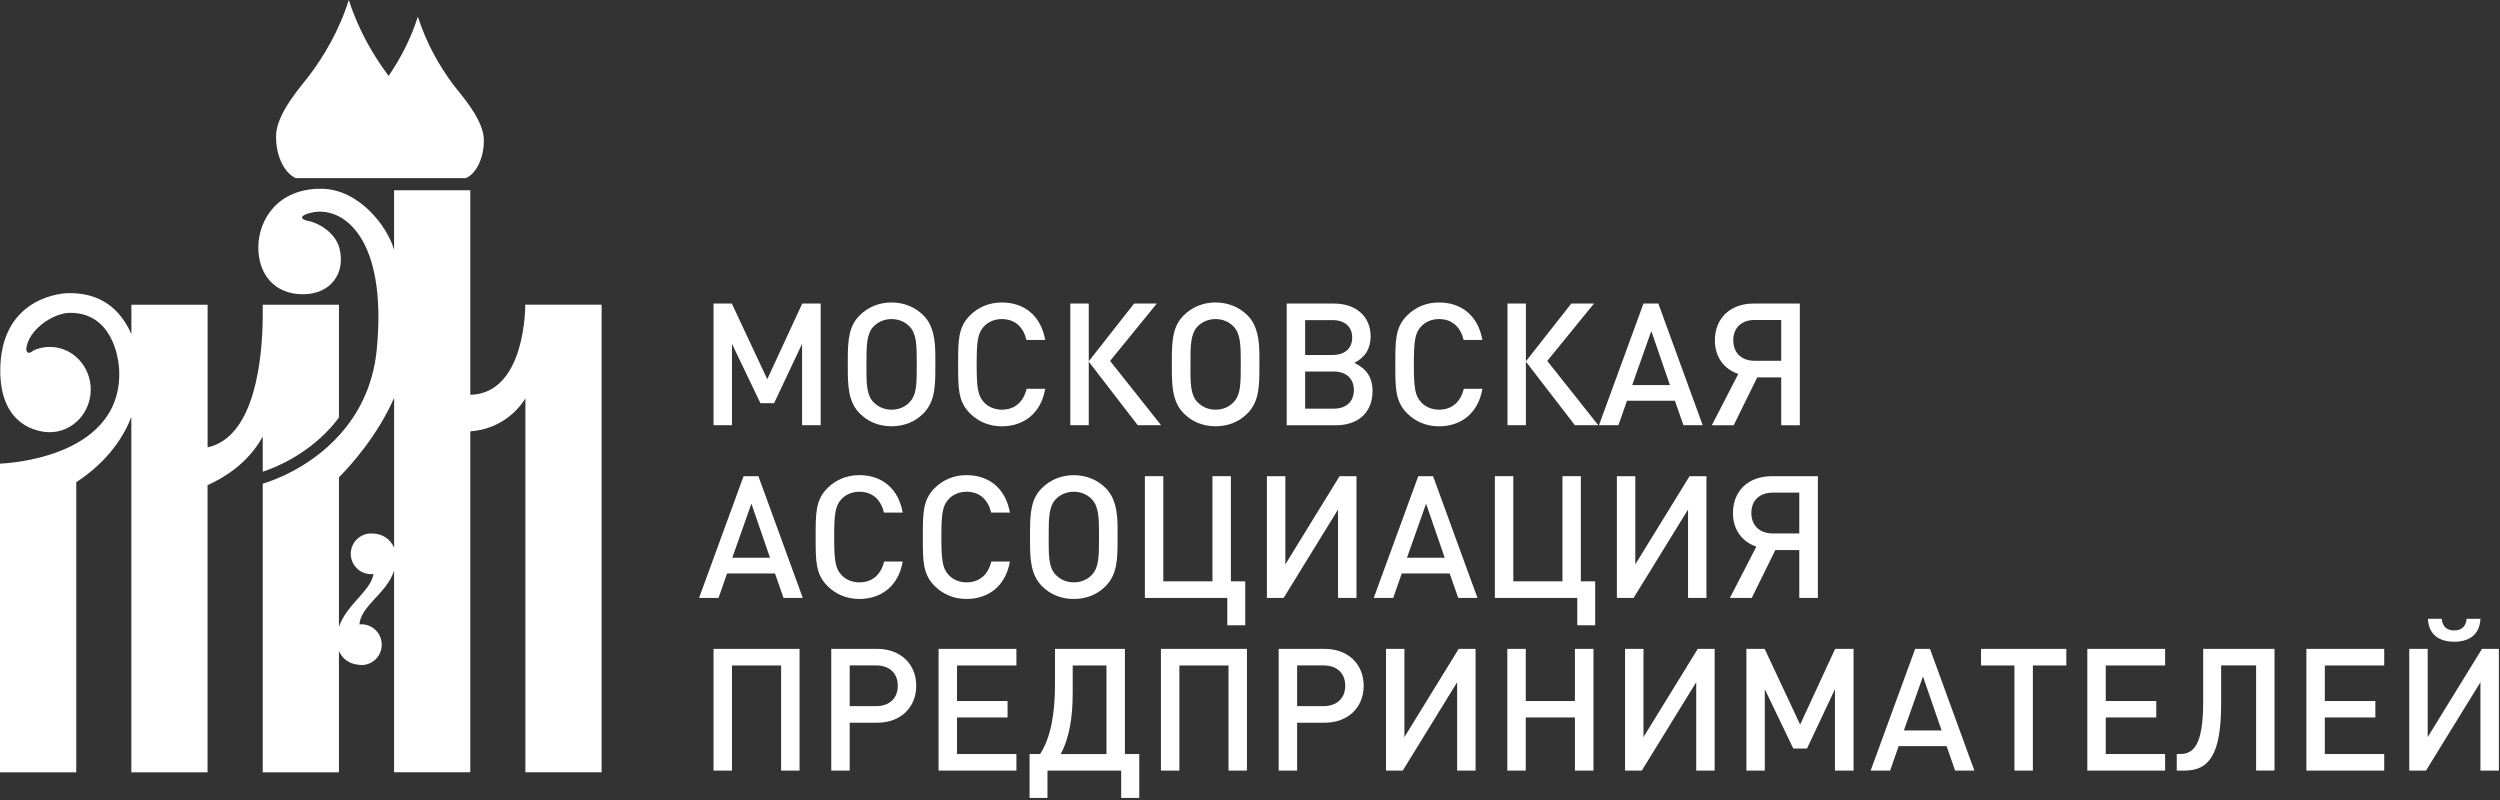
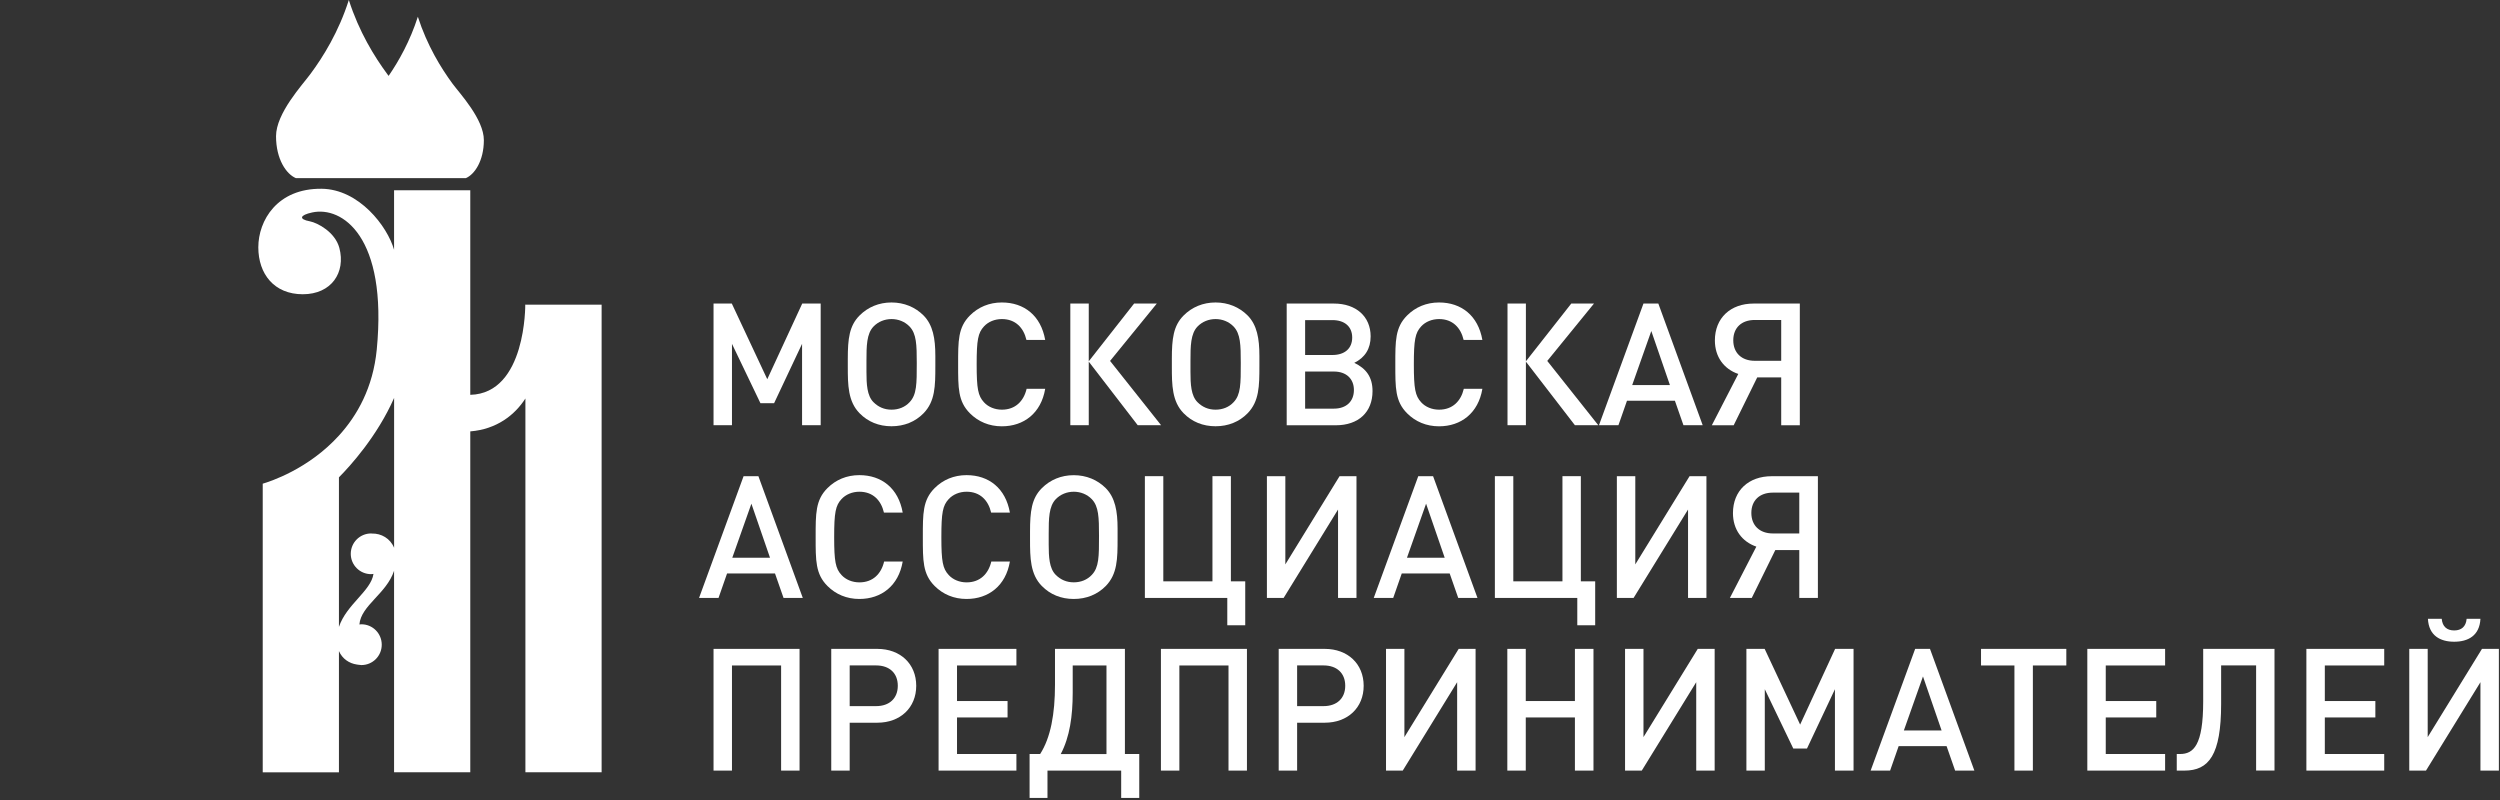
<svg xmlns="http://www.w3.org/2000/svg" width="556" height="178" viewBox="0 0 556 178" fill="none">
  <rect x="0" y="0" width="556" height="178" fill="#333333" stroke="none" />
  <g clip-path="url(#clip0_2289_54)">
    <path d="M182.52 94.57V67.5H178.42L170.64 84.34L162.75 67.5H158.69V94.57H162.79V76.47L169.12 89.67H172.16L178.38 76.47V94.57H182.52Z" fill="white" />
    <path d="M208.02 79.13C208.02 75.29 207.49 72.281 205.4 70.16C203.54 68.3 201.07 67.27 198.27 67.27C195.47 67.27 193.03 68.3 191.17 70.16C188.89 72.441 188.55 75.331 188.55 79.781V81.57C188.55 85.6 188.59 89.29 191.17 91.91C193.03 93.811 195.46 94.8 198.27 94.8C201.08 94.8 203.54 93.811 205.4 91.91C207.98 89.251 208.02 85.861 208.02 81.421V79.141V79.13ZM203.89 80.77C203.89 85.371 203.89 87.77 202.3 89.441C201.28 90.54 199.87 91.111 198.28 91.111C196.69 91.111 195.36 90.54 194.26 89.441C192.82 88.001 192.7 85.451 192.7 82.671V80.35C192.7 76.891 192.74 74.231 194.26 72.63C195.32 71.531 196.76 70.96 198.28 70.96C199.8 70.96 201.24 71.531 202.3 72.63C203.82 74.231 203.89 76.66 203.89 80.77Z" fill="white" />
    <path d="M232.46 86.471H228.32C227.68 89.21 225.82 91.111 222.82 91.111C221.23 91.111 219.78 90.501 218.84 89.471C217.51 88.02 217.21 86.471 217.21 81.031C217.21 75.591 217.51 74.031 218.84 72.591C219.79 71.561 221.23 70.96 222.82 70.96C225.82 70.96 227.64 72.861 228.28 75.6H232.45C231.5 70.201 227.78 67.27 222.81 67.27C220 67.27 217.57 68.3 215.71 70.16C213.05 72.82 213.09 75.82 213.09 81.04C213.09 86.26 213.05 89.251 215.71 91.921C217.57 93.781 220 94.811 222.81 94.811C227.71 94.811 231.54 91.88 232.45 86.481L232.46 86.471Z" fill="white" />
    <path d="M242.14 94.57V80.43L253.03 94.57H258.23L246.88 80.27L257.28 67.5H252.23L242.14 80.35V67.5H238.04V94.57H242.14Z" fill="white" />
    <path d="M280.09 79.13C280.09 75.29 279.56 72.281 277.47 70.16C275.61 68.3 273.14 67.27 270.34 67.27C267.54 67.27 265.1 68.3 263.24 70.16C260.96 72.441 260.62 75.331 260.62 79.781V81.57C260.62 85.6 260.66 89.29 263.24 91.91C265.1 93.811 267.53 94.8 270.34 94.8C273.15 94.8 275.61 93.811 277.47 91.91C280.05 89.251 280.09 85.861 280.09 81.421V79.141V79.13ZM275.95 80.77C275.95 85.371 275.95 87.77 274.36 89.441C273.34 90.54 271.93 91.111 270.34 91.111C268.75 91.111 267.42 90.54 266.32 89.441C264.88 88.001 264.76 85.451 264.76 82.671V80.35C264.76 76.891 264.8 74.231 266.32 72.63C267.38 71.531 268.83 70.96 270.34 70.96C271.85 70.96 273.3 71.531 274.36 72.63C275.88 74.231 275.95 76.66 275.95 80.77Z" fill="white" />
    <path d="M305.25 86.971C305.25 83.891 303.85 81.951 301.19 80.701C303.58 79.521 304.83 77.541 304.83 74.811C304.83 70.401 301.6 67.511 296.67 67.511H286.16V94.581H297.09C302.14 94.581 305.25 91.651 305.25 86.981V86.971ZM300.73 75.071C300.73 77.501 299.06 78.951 296.33 78.951H290.26V71.191H296.33C299.06 71.191 300.73 72.641 300.73 75.071ZM301.11 86.741C301.11 89.291 299.4 90.881 296.67 90.881H290.26V82.631H296.67C299.4 82.631 301.11 84.231 301.11 86.741Z" fill="white" />
    <path d="M329.69 86.471H325.55C324.91 89.21 323.05 91.111 320.05 91.111C318.46 91.111 317.01 90.501 316.07 89.471C314.74 88.02 314.44 86.471 314.44 81.031C314.44 75.591 314.74 74.031 316.07 72.591C317.02 71.561 318.46 70.96 320.05 70.96C323.05 70.96 324.87 72.861 325.51 75.6H329.68C328.73 70.201 325.01 67.27 320.04 67.27C317.23 67.27 314.8 68.3 312.94 70.16C310.28 72.82 310.32 75.82 310.32 81.04C310.32 86.26 310.28 89.251 312.94 91.921C314.8 93.781 317.23 94.811 320.04 94.811C324.94 94.811 328.77 91.88 329.68 86.481L329.69 86.471Z" fill="white" />
    <path d="M339.36 94.57V80.43L350.26 94.57H355.46L344.11 80.27L354.51 67.5H349.46L339.36 80.35V67.5H335.27V94.57H339.36Z" fill="white" />
    <path d="M378.68 94.57L368.81 67.5H365.51L355.61 94.57H359.94L361.84 89.13H372.5L374.4 94.57H378.69H378.68ZM371.39 85.64H363L367.25 73.62L371.39 85.64Z" fill="white" />
    <path d="M390.79 83.931H396.14V94.581H400.28V67.511H390C384.88 67.511 381.39 70.701 381.39 75.721C381.39 79.371 383.4 82.071 386.59 83.171L380.71 94.581H385.57L390.81 83.931H390.79ZM396.14 80.241H390.26C387.3 80.241 385.48 78.451 385.48 75.681C385.48 72.911 387.3 71.161 390.26 71.161H396.14V80.251V80.241Z" fill="white" />
    <path d="M178.54 132.98L168.67 105.91H165.37L155.47 132.98H159.8L161.7 127.54H172.36L174.26 132.98H178.55H178.54ZM171.25 124.04H162.86L167.11 112.02L171.25 124.04Z" fill="white" />
    <path d="M200.77 124.88H196.63C195.99 127.62 194.13 129.52 191.13 129.52C189.54 129.52 188.09 128.91 187.15 127.88C185.82 126.44 185.52 124.88 185.52 119.44C185.52 114 185.82 112.44 187.15 111C188.1 109.97 189.54 109.36 191.13 109.36C194.13 109.36 195.95 111.26 196.59 114H200.76C199.81 108.6 196.09 105.67 191.12 105.67C188.31 105.67 185.88 106.7 184.02 108.56C181.36 111.22 181.4 114.22 181.4 119.44C181.4 124.66 181.36 127.65 184.02 130.32C185.88 132.18 188.31 133.21 191.12 133.21C196.01 133.21 199.85 130.28 200.76 124.88H200.77Z" fill="white" />
    <path d="M224.61 124.88H220.47C219.82 127.62 217.97 129.52 214.97 129.52C213.38 129.52 211.93 128.91 210.99 127.88C209.66 126.44 209.36 124.88 209.36 119.44C209.36 114 209.66 112.44 210.99 111C211.94 109.97 213.38 109.36 214.97 109.36C217.97 109.36 219.79 111.26 220.43 114H224.6C223.65 108.6 219.93 105.67 214.96 105.67C212.15 105.67 209.72 106.7 207.86 108.56C205.2 111.22 205.24 114.22 205.24 119.44C205.24 124.66 205.2 127.65 207.86 130.32C209.72 132.18 212.15 133.21 214.96 133.21C219.85 133.21 223.69 130.28 224.6 124.88H224.61Z" fill="white" />
    <path d="M248.55 117.541C248.55 113.701 248.02 110.701 245.93 108.571C244.07 106.711 241.6 105.681 238.8 105.681C236 105.681 233.56 106.711 231.7 108.571C229.42 110.851 229.08 113.741 229.08 118.191V119.981C229.08 124.011 229.12 127.701 231.7 130.321C233.56 132.221 235.99 133.211 238.8 133.211C241.61 133.211 244.07 132.221 245.93 130.321C248.51 127.661 248.55 124.271 248.55 119.821V117.541ZM244.42 119.171C244.42 123.771 244.42 126.171 242.83 127.841C241.81 128.941 240.4 129.511 238.81 129.511C237.22 129.511 235.89 128.941 234.79 127.841C233.35 126.391 233.23 123.851 233.23 121.071V118.751C233.23 115.291 233.27 112.631 234.79 111.031C235.85 109.931 237.29 109.361 238.81 109.361C240.33 109.361 241.77 109.931 242.83 111.031C244.35 112.631 244.42 115.061 244.42 119.171Z" fill="white" />
    <path d="M276.94 139.06V129.29H273.75V105.9H269.65V129.29H258.72V105.9H254.62V132.98H272.95V139.06H276.94Z" fill="white" />
    <path d="M301.68 132.98V105.9H297.92L285.86 125.52V105.9H281.76V132.98H285.48L297.58 113.32V132.98H301.68Z" fill="white" />
    <path d="M328.59 132.98L318.72 105.91H315.42L305.52 132.98H309.85L311.75 127.54H322.41L324.31 132.98H328.6H328.59ZM321.3 124.04H312.91L317.16 112.02L321.3 124.04Z" fill="white" />
    <path d="M354.77 139.06V129.29H351.58V105.9H347.49V129.29H336.56V105.9H332.46V132.98H350.79V139.06H354.77Z" fill="white" />
    <path d="M379.51 132.98V105.9H375.76L363.69 125.52V105.9H359.59V132.98H363.31L375.42 113.32V132.98H379.51Z" fill="white" />
    <path d="M394.81 122.33H400.16V132.98H404.3V105.91H394.02C388.9 105.91 385.41 109.1 385.41 114.12C385.41 117.77 387.42 120.47 390.61 121.57L384.73 132.98H389.59L394.83 122.33H394.81ZM400.16 118.64H394.28C391.32 118.64 389.5 116.85 389.5 114.08C389.5 111.31 391.32 109.56 394.28 109.56H400.16V118.65V118.64Z" fill="white" />
    <path d="M177.82 171.381V144.311H158.69V171.381H162.79V148.001H173.72V171.381H177.82Z" fill="white" />
    <path d="M203.77 152.521C203.77 147.651 200.24 144.311 195.12 144.311H184.87V171.381H188.97V160.731H195.12C200.24 160.731 203.77 157.381 203.77 152.521ZM199.67 152.521C199.67 155.301 197.81 157.041 194.85 157.041H188.97V147.991H194.85C197.81 147.991 199.67 149.701 199.67 152.511V152.521Z" fill="white" />
    <path d="M226.05 171.381V167.691H212.84V159.561H224.08V155.911H212.84V148.001H226.05V144.311H208.74V171.381H226.05Z" fill="white" />
    <path d="M238.57 148.001H246.08V167.701H235.91C237.92 163.901 238.57 159.221 238.57 154.051V148.001ZM234.63 144.311V152.291C234.63 158.721 233.68 164.041 231.33 167.691H228.98V177.461H232.96V171.381H249.35V177.461H253.37V167.691H250.18V144.311H234.62H234.63Z" fill="white" />
    <path d="M277.32 171.381V144.311H258.19V171.381H262.29V148.001H273.22V171.381H277.32Z" fill="white" />
    <path d="M303.28 152.521C303.28 147.651 299.75 144.311 294.63 144.311H284.38V171.381H288.48V160.731H294.63C299.75 160.731 303.28 157.381 303.28 152.521ZM299.18 152.521C299.18 155.301 297.32 157.041 294.36 157.041H288.48V147.991H294.36C297.32 147.991 299.18 149.701 299.18 152.511V152.521Z" fill="white" />
    <path d="M328.17 171.381V144.311H324.41L312.34 163.931V144.311H308.25V171.381H311.97L324.07 151.721V171.381H328.17Z" fill="white" />
    <path d="M354.39 171.381V144.311H350.26V155.911H339.33V144.311H335.23V171.381H339.33V159.561H350.26V171.381H354.39Z" fill="white" />
    <path d="M381.34 171.381V144.311H377.58L365.51 163.931V144.311H361.41V171.381H365.13L377.24 151.721V171.381H381.34Z" fill="white" />
    <path d="M412.23 171.381V144.311H408.13L400.35 161.151L392.46 144.311H388.4V171.381H392.49V153.281L398.83 166.481H401.87L408.09 153.281V171.381H412.23Z" fill="white" />
    <path d="M439.1 171.381L429.23 144.311H425.93L416.03 171.381H420.36L422.26 165.941H432.92L434.82 171.381H439.11H439.1ZM431.81 162.451H423.42L427.67 150.441L431.81 162.451Z" fill="white" />
    <path d="M459.55 148.001V144.311H440.58V148.001H448.01V171.381H452.11V148.001H459.55Z" fill="white" />
    <path d="M481.52 171.381V167.691H468.32V159.561H479.55V155.911H468.32V148.001H481.52V144.311H464.22V171.381H481.52Z" fill="white" />
    <path d="M505.85 171.381V144.311H489.99V155.981C489.99 165.791 487.83 167.691 484.83 167.691H484.11V171.381H485.82C491.25 171.381 493.98 167.921 493.98 156.551V147.991H501.76V171.371H505.86L505.85 171.381Z" fill="white" />
    <path d="M530.25 171.381V167.691H517.04V159.561H528.28V155.911H517.04V148.001H530.25V144.311H512.94V171.381H530.25Z" fill="white" />
    <path d="M551.65 137.62H548.58C548.43 139.37 547.4 140.21 545.81 140.21C544.22 140.21 543.19 139.37 543.04 137.62H539.97C540.16 141.39 542.74 142.72 545.81 142.72C548.88 142.72 551.46 141.39 551.65 137.62ZM555.75 171.38V144.31H551.99L539.92 163.93V144.31H535.82V171.38H539.54L551.65 151.72V171.38H555.75Z" fill="white" />
    <path d="M65.79 39.61H103.62C105.51 38.81 107.61 35.82 107.61 31.17C107.61 26.52 102.29 20.83 100.65 18.62C98.09 15.14 94.99 10.12 92.93 3.72C91.2 9.13 88.71 13.55 86.43 16.88C86.3 16.72 86.2 16.58 86.1 16.44C83.29 12.62 79.84 7.07 77.58 0C75.33 7.07 71.89 12.61 69.05 16.44C67.26 18.88 61.39 25.17 61.39 30.3C61.39 35.43 63.69 38.73 65.79 39.61Z" fill="white" />
    <path d="M116.86 67.77L116.82 67.68C116.82 67.68 117.06 87.501 104.59 87.811V42.321H87.64V55.55C86.16 50.34 79.85 42.06 71.51 41.98C61.63 41.88 57.45 49.06 57.45 55.001C57.45 60.941 60.98 65.441 67.34 65.441C73.7 65.441 76.93 60.611 75.47 55.13C74.53 51.62 70.65 49.56 68.91 49.221C66.36 48.751 66.69 47.84 69.42 47.251C76.05 45.81 86.23 52.52 83.79 77.751C82.96 86.201 79.46 92.391 75.38 96.871C68.61 104.331 60.07 107.091 58.43 107.571V171.761H75.38V144.801C76.13 146.521 77.67 147.551 79.37 147.791C79.5 147.821 79.64 147.831 79.78 147.851C79.82 147.851 79.86 147.861 79.89 147.861C80.05 147.881 80.21 147.911 80.37 147.911C82.89 147.911 84.9 145.881 84.9 143.381C84.9 140.881 82.89 138.841 80.37 138.841C80.22 138.841 80.07 138.871 79.93 138.881C80.28 134.651 85.98 132.021 87.64 126.941V171.751H104.59V95.941C110.47 95.471 114.51 92.281 116.85 88.621V171.751H133.8V67.751H116.86V67.77ZM82.72 118.661C82.65 118.661 82.59 118.641 82.53 118.641C80.03 118.641 78.01 120.671 78.01 123.171C78.01 125.671 80.04 127.691 82.53 127.691C82.71 127.691 82.89 127.661 83.06 127.641C82.5 131.441 77.06 134.411 75.38 139.421V106.161C77.86 103.661 83.88 97.05 87.65 88.501V121.831C86.79 119.741 84.79 118.611 82.72 118.661Z" fill="white" />
-     <path d="M58.43 97.11V104.91C60.94 104.09 67.85 101.39 73.49 95.16C74.17 94.42 74.79 93.64 75.38 92.86V67.77H58.43V71C58.3 78.97 56.98 97.1 46.17 99.5V67.77H29.22V74.3C25.8 66.58 19.93 65.19 15.47 65.19C11.92 65.19 0.06 67.32 0.06 82.46C0.06 96.54 11.07 96.12 11.07 96.12C16.09 96.12 20.18 91.86 20.18 86.63C20.18 81.4 16.1 77.15 11.07 77.15C9.83 77.15 8.64 77.42 7.53 77.9C5.84 79.31 5.84 77.63 5.84 77.63C6.24 73.33 11.87 69.57 15.6 69.57C24.63 69.57 26.53 78.95 26.53 83.13C26.53 102.4 0 103.11 0 103.11V171.76H16.96V107.24C24.34 102.42 27.7 96.65 29.21 92.74V171.76H46.16V107.89C49.49 106.42 55.13 103.17 58.42 97.1L58.43 97.11Z" fill="white" />
  </g>
  <defs>
    <clipPath id="clip0_2289_54">
      <rect width="556" height="178" fill="white" />
    </clipPath>
  </defs>
</svg>